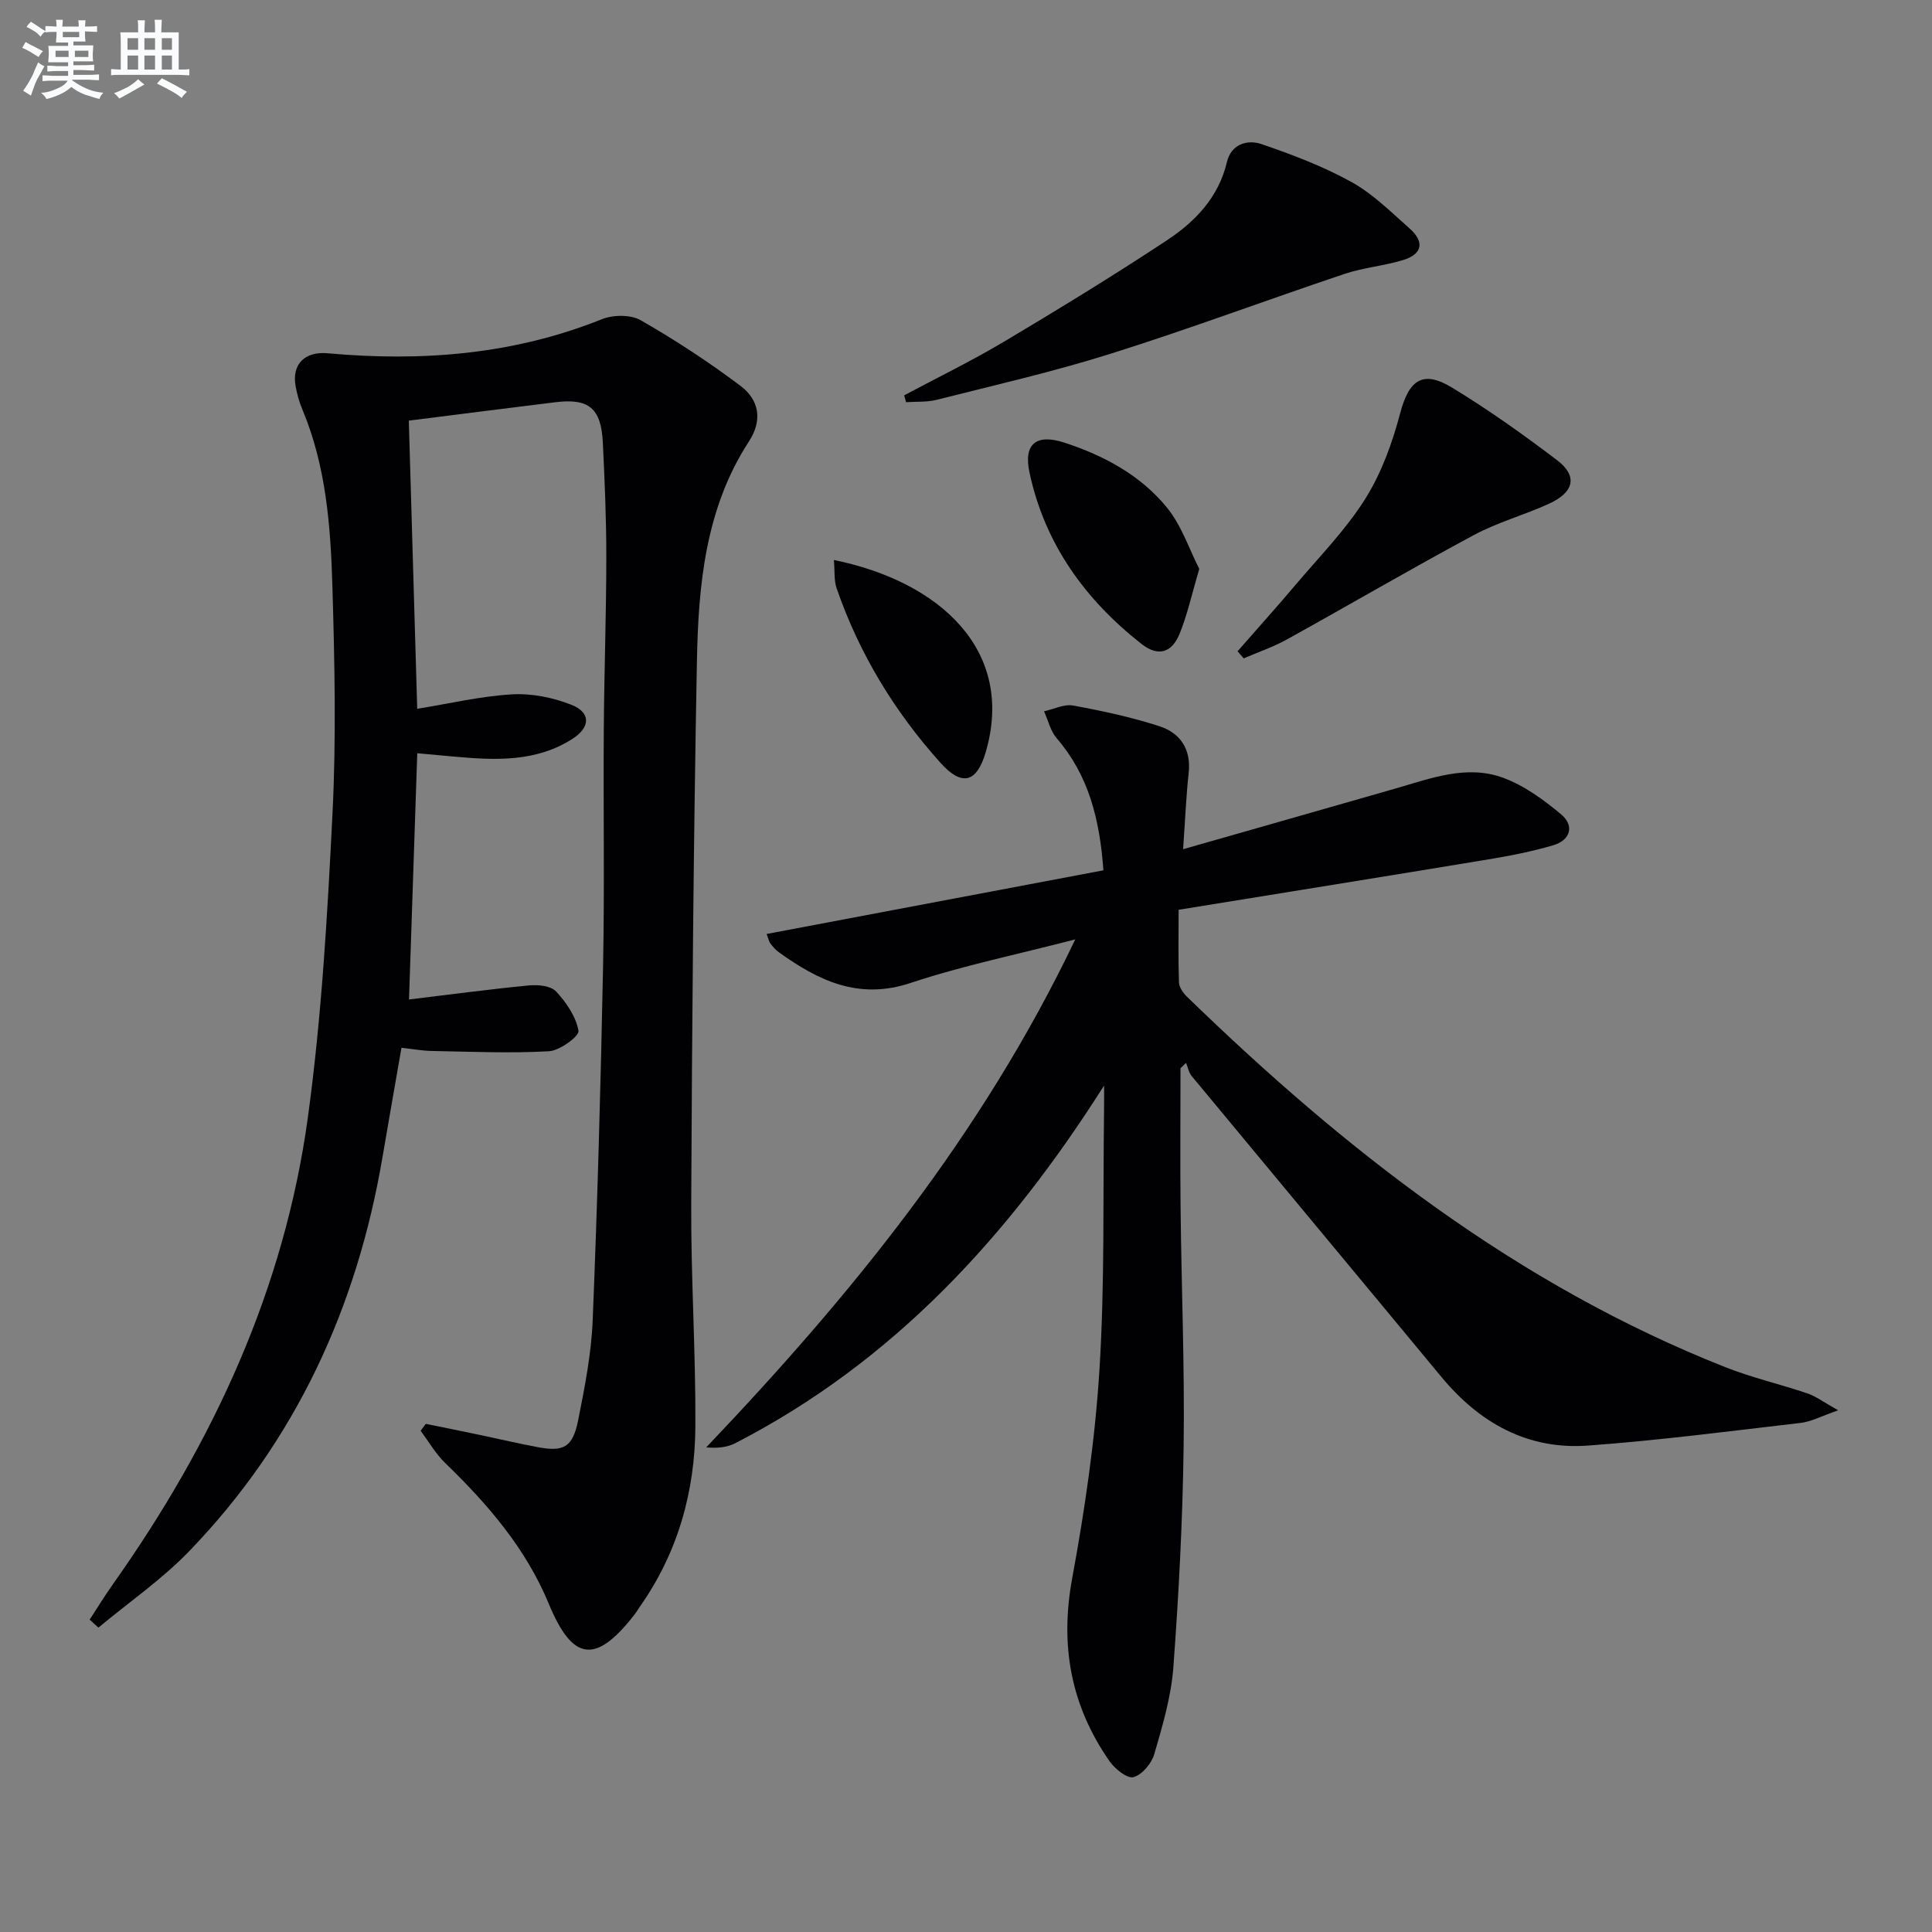
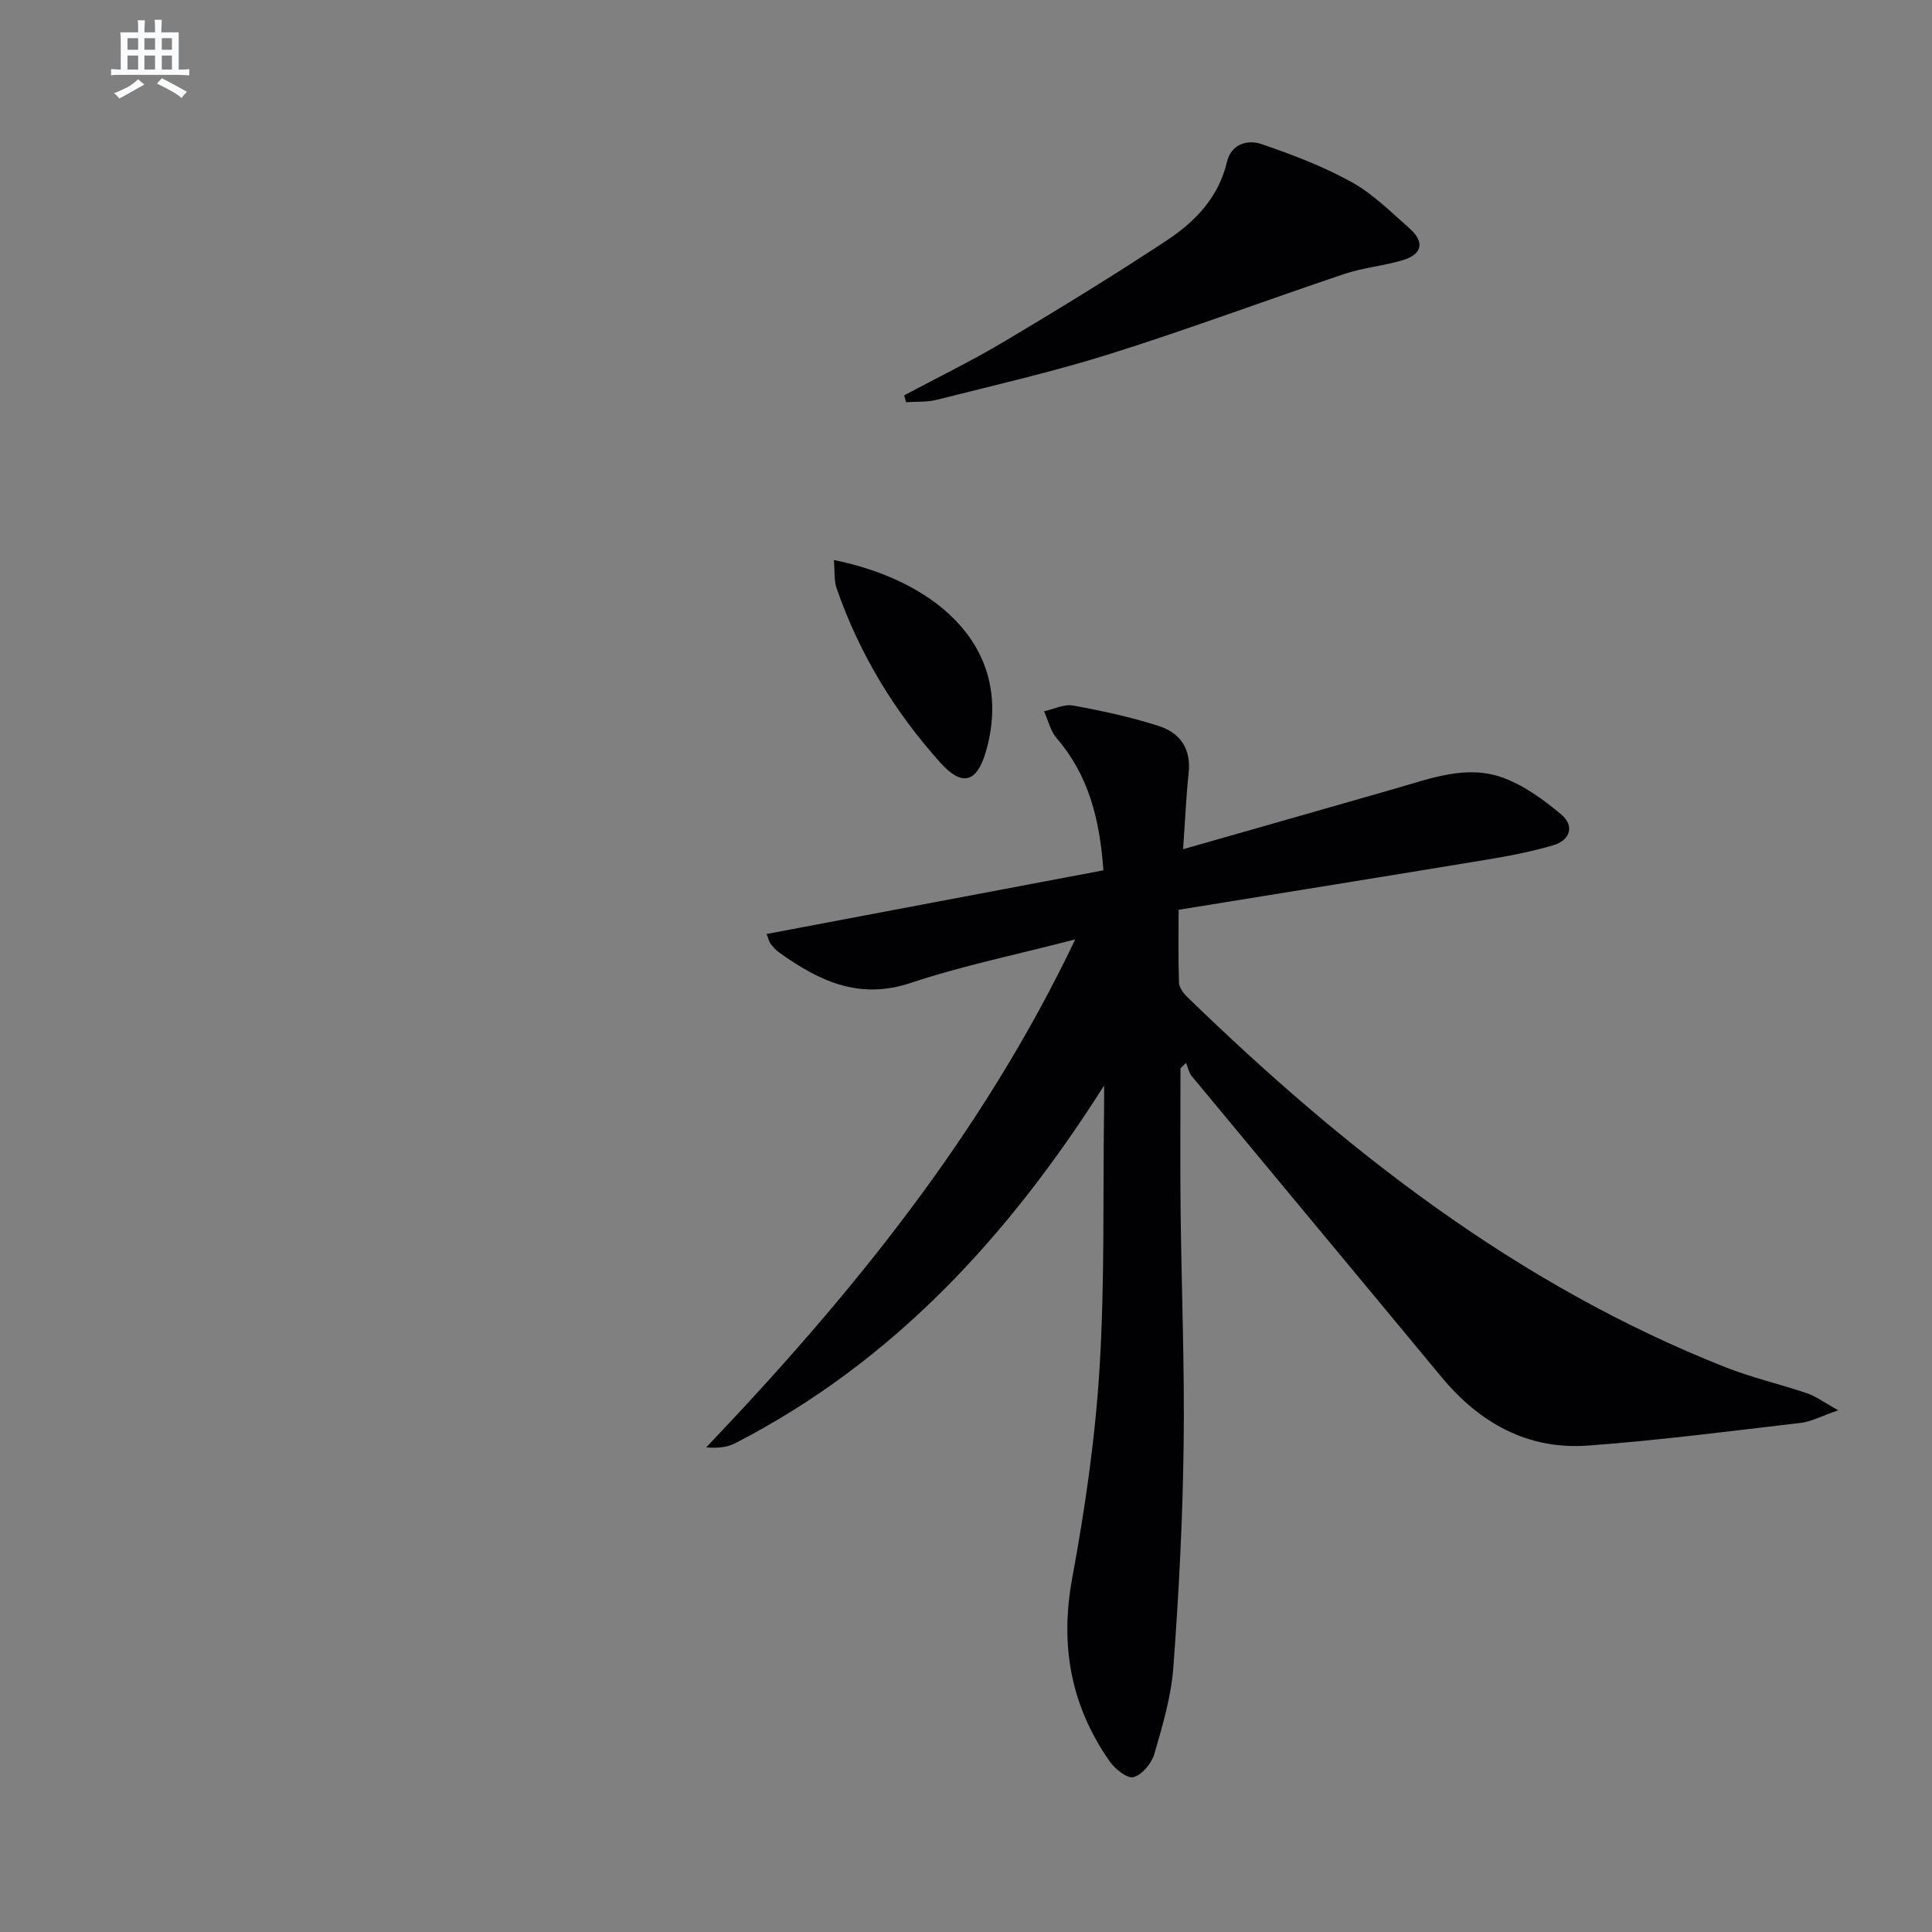
<svg xmlns="http://www.w3.org/2000/svg" enable-background="new 0 0 400 400" viewBox="0 0 400 400">
  <rect x="0" y="0" width="400" height="400" fill="#808080" stroke="none" />
  <g fill="#010103">
-     <path d="m84.64 87.09c.59 20.23 1.16 39.65 1.74 59.66 6.64-1.07 13.09-2.61 19.6-2.99 4.08-.24 8.5.65 12.33 2.16 4.02 1.58 3.97 4.64.23 7.04-7.45 4.79-15.79 4.46-24.14 3.72-2.6-.23-5.2-.48-8.01-.73-.58 17.4-1.15 34.26-1.71 50.98 8.47-1.02 16.65-2.12 24.85-2.91 1.87-.18 4.52.08 5.61 1.26 2.12 2.28 4.12 5.22 4.63 8.15.19 1.09-3.87 4.09-6.1 4.22-8.06.45-16.17.09-24.27-.06-1.96-.03-3.91-.4-6.28-.66-1.35 7.77-2.67 15.24-3.94 22.71-5.3 31.12-17.98 58.69-40.01 81.52-5.66 5.86-12.49 10.57-18.79 15.82-.61-.55-1.21-1.1-1.82-1.65 1.62-2.48 3.17-5.02 4.89-7.44 20.66-29.19 35.44-61.01 40.3-96.61 2.85-20.86 4.05-41.99 5.1-63.04.77-15.59.43-31.26-.03-46.88-.37-12.44-1.31-24.91-6.24-36.64-.64-1.52-1.09-3.15-1.38-4.78-.81-4.57 1.94-7.23 6.63-6.8 19.43 1.76 38.43.31 56.78-7.05 2.34-.94 5.98-.98 8.06.22 7.15 4.1 14.1 8.65 20.68 13.61 3.77 2.85 4.61 7.02 1.71 11.47-9.01 13.85-10.47 29.66-10.77 45.47-.71 37.47-1.01 74.95-1.18 112.42-.07 15.31.94 30.62.86 45.93-.06 13.56-3.62 26.28-11.56 37.53-.38.54-.71 1.12-1.12 1.64-7.97 10.21-12.74 9.58-17.67-2.33-4.75-11.48-12.64-20.63-21.44-29.14-1.99-1.92-3.41-4.44-5.1-6.68.36-.48.72-.96 1.08-1.44 3.82.78 7.64 1.55 11.45 2.35 3.89.82 7.77 1.74 11.68 2.47 5.44 1.03 7.29.04 8.42-5.61 1.36-6.82 2.72-13.74 3-20.66.99-24.44 1.67-48.89 2.15-73.34.32-16.33.03-32.66.15-48.99.08-11.82.51-23.63.52-35.45.01-7.98-.33-15.97-.72-23.94-.35-7.12-2.9-9.2-9.85-8.34-10.02 1.23-20.04 2.51-30.32 3.81z" />
    <path d="m228.59 224.75c-19.69 31.05-43.53 57.14-76.34 74.04-1.64.85-3.6 1.08-6.04.88 29.93-31.44 57.07-64.64 76.41-105.18-12.13 3.15-23.32 5.44-34.09 9.02-10.78 3.59-19.1-.49-27.31-6.38-.66-.48-1.22-1.14-1.72-1.79-.28-.37-.37-.89-.78-1.97 23.25-4.39 46.33-8.76 69.73-13.18-.77-10.62-3.07-19.68-9.67-27.34-1.29-1.5-1.77-3.7-2.62-5.58 2.01-.44 4.14-1.54 6-1.2 6.02 1.1 12.06 2.4 17.87 4.28 4.31 1.4 6.62 4.74 6.07 9.69-.52 4.74-.71 9.52-1.15 15.78 15.34-4.38 29.64-8.45 43.92-12.55 7.35-2.11 14.81-5.03 22.39-2.22 4.34 1.61 8.35 4.54 11.95 7.55 2.82 2.36 1.93 5.35-1.62 6.4-4.43 1.31-9 2.19-13.57 2.95-21.12 3.49-42.25 6.88-64 10.41 0 5.13-.09 10.07.07 15 .03 1 .81 2.17 1.58 2.92 32.82 31.89 68.45 59.73 111.49 76.76 5.54 2.19 11.4 3.53 17.05 5.45 1.77.6 3.33 1.8 6.37 3.5-3.54 1.22-5.58 2.35-7.72 2.6-14.67 1.71-29.34 3.62-44.06 4.7-12.52.92-22.48-4.68-30.4-14.24-17.2-20.78-34.47-41.49-51.67-62.26-.61-.73-.79-1.81-1.17-2.73-.38.37-.77.74-1.15 1.11 0 9.76-.09 19.52.02 29.28.18 16.31.85 32.63.63 48.94-.2 15.29-1 30.58-2.13 45.83-.45 6.05-2.24 12.06-3.94 17.93-.56 1.94-2.52 4.28-4.3 4.79-1.27.36-3.84-1.68-4.95-3.27-8.01-11.46-10.33-23.94-7.76-37.87 2.64-14.32 4.76-28.84 5.66-43.36 1.1-17.76.7-35.62.94-53.43.03-1.75.01-3.51.01-5.26z" />
    <path d="m187.2 81.85c6.85-3.66 13.85-7.06 20.51-11.02 11.42-6.8 22.77-13.73 33.86-21.06 5.86-3.87 10.73-8.89 12.46-16.25.85-3.64 4.19-4.7 7.14-3.69 6.37 2.18 12.75 4.6 18.62 7.84 4.44 2.46 8.2 6.22 12.05 9.63 3.15 2.79 2.65 5.32-1.34 6.54-3.96 1.21-8.19 1.55-12.1 2.86-16.19 5.43-32.19 11.42-48.47 16.54-11.83 3.73-23.97 6.49-36.01 9.54-2.02.51-4.22.34-6.33.49-.14-.46-.27-.94-.39-1.42z" />
-     <path d="m256.22 134.84c4-4.57 8.06-9.08 11.98-13.72 4.94-5.84 10.4-11.39 14.44-17.81 3.36-5.33 5.62-11.58 7.24-17.72 1.82-6.9 4.64-9.06 10.79-5.32 7.51 4.57 14.72 9.7 21.72 15.02 4.27 3.24 3.55 6.6-1.66 8.99-5.12 2.35-10.67 3.85-15.61 6.51-13.01 6.99-25.77 14.45-38.7 21.61-2.83 1.57-5.94 2.62-8.93 3.91-.42-.49-.84-.98-1.27-1.47z" />
-     <path d="m248.3 117.79c-1.59 5.36-2.49 9.57-4.1 13.48-1.52 3.67-4.24 4.9-7.88 2.04-11.72-9.22-20-20.7-23.17-35.45-1.28-5.95 1.36-8.13 7.24-6.21 8.17 2.66 15.7 6.72 21.16 13.37 3.08 3.75 4.68 8.73 6.75 12.77z" />
    <path d="m172.65 115.94c21.81 4.43 37.64 18.67 31.42 39.82-1.86 6.31-4.92 7.11-9.34 2.19-9.54-10.62-16.85-22.63-21.52-36.17-.56-1.61-.36-3.49-.56-5.84z" />
  </g>
-   <path d="m6.8 9.5c.6.3 1.3.7 2.1 1.1-.4.4-.7.8-.9 1.2-.7-.4-1.3-.8-1.8-1.1s-1.1-.6-1.6-.8c.2-.4.5-.8.7-1.2.4.2.8.5 1.5.8zm.9 6.9c-.3.6-.5 1.1-.7 1.7s-.4 1.1-.6 1.7c-.6-.4-1.1-.7-1.6-1 .7-1 1.2-1.8 1.5-2.4.3-.5.6-1.1.8-1.7.3-.6.5-1.2.8-1.8.3.3.8.6 1.3.8-.7 1.3-1.2 2.2-1.5 2.7zm.1-11c.4.3 1 .7 1.7 1.1-.5.2-.8.6-1.1 1.1-.5-.6-1-1-1.4-1.2s-.9-.6-1.5-.8c.2-.4.5-.7.9-1.1.5.3.9.6 1.4.9zm10.5 13.1c1 .4 2 .6 3.1.7-.4.4-.7.8-.8 1.3-.9-.2-1.9-.6-3-.9-1-.4-2-.9-2.8-1.6-.5.4-1.1.9-1.9 1.3s-1.9.9-3.3 1.2c-.1-.3-.5-.8-1.1-1.3 1 0 2.1-.3 3.2-.8 1.2-.5 1.9-1 2.3-1.7h-3.2c-.4 0-1 0-2 .1v-1.2c1 0 1.7.1 2 .1h3.3v-1h-2.3c-.2 0-.9 0-2 .1v-1.2c1.2 0 1.9.1 2 .1h2.3v-.8h-4.1c0-.7.1-1.2.1-1.6 0-.5 0-1.1-.1-1.8h4.1v-.7h-2.5c0-.6.1-1.1.1-1.6v-.6h-.5c-.4 0-1 0-1.8.1v-1.3c1.2 0 1.9.1 2.1.1h.2c0-.3 0-.8-.1-1.4h1.4c0 .6-.1 1-.1 1.4h3.4c0-.4 0-.8-.1-1.3h1.5c0 .4-.1.9-.1 1.3.7 0 1.5 0 2.5-.1v1.2c-1 0-1.8-.1-2.5-.1v.6c0 .3 0 .8.1 1.5h-2.5v.8h4.1c0 .8-.1 1.3-.1 1.8s0 1 .1 1.5h-4.1v.8h1.4c.8 0 1.8 0 2.9-.1v1.2c-1 0-1.9-.1-2.8-.1h-1.5v1h3.2c.3 0 1 0 2.1-.1v1.2c-1.1 0-1.8-.1-2.1-.1h-3.4l-.1.1c1.4 1 2.4 1.5 3.4 1.9zm-4.1-6.7v-1.3h-2.7v1.3zm2.2-4.1v-1.1h-3.4v1.1zm1.9 4.1v-1.3h-2.8v1.3z" fill="#fafbfc" />
  <path d="m37 6.7v2.3 5.4c1 0 1.8 0 2.2-.1v1.3c-.6 0-1.5-.1-2.5-.1h-11.9c-.7 0-1.3 0-1.8.1v-1.3c.5 0 1.1.1 2 .1v-5.2c0-1 0-1.8-.1-2.5h3.7c0-1.3 0-2.1-.1-2.5h1.5c0 .4-.1 1.3-.1 2.5h2.2c0-1.2 0-2.1-.1-2.6h1.5c0 .4-.1 1.3-.1 2.6zm-12.3 13.7c-.3-.4-.7-.8-1.1-1.1 1.1-.4 2.1-.9 2.9-1.3.8-.5 1.5-1 2.1-1.6.4.4.9.8 1.3 1.1-2.5 1.4-4.2 2.4-5.2 2.9zm3.9-10.1v-2.4h-2.2v2.4zm0 4.1v-2.9h-2.2v2.9zm3.5-4.1v-2.4h-2.2v2.4zm0 4.1v-2.9h-2.2v2.9zm.4 2.9 1-1.1c.6.3 1.4.7 2.5 1.3s2 1.1 2.7 1.5c-.4.4-.8.8-1.1 1.3-.8-.8-2.5-1.7-5.1-3zm3.1-7v-2.4h-2.1v2.4zm0 4.1v-2.9h-2.1v2.9z" fill="#fafbfc" />
</svg>